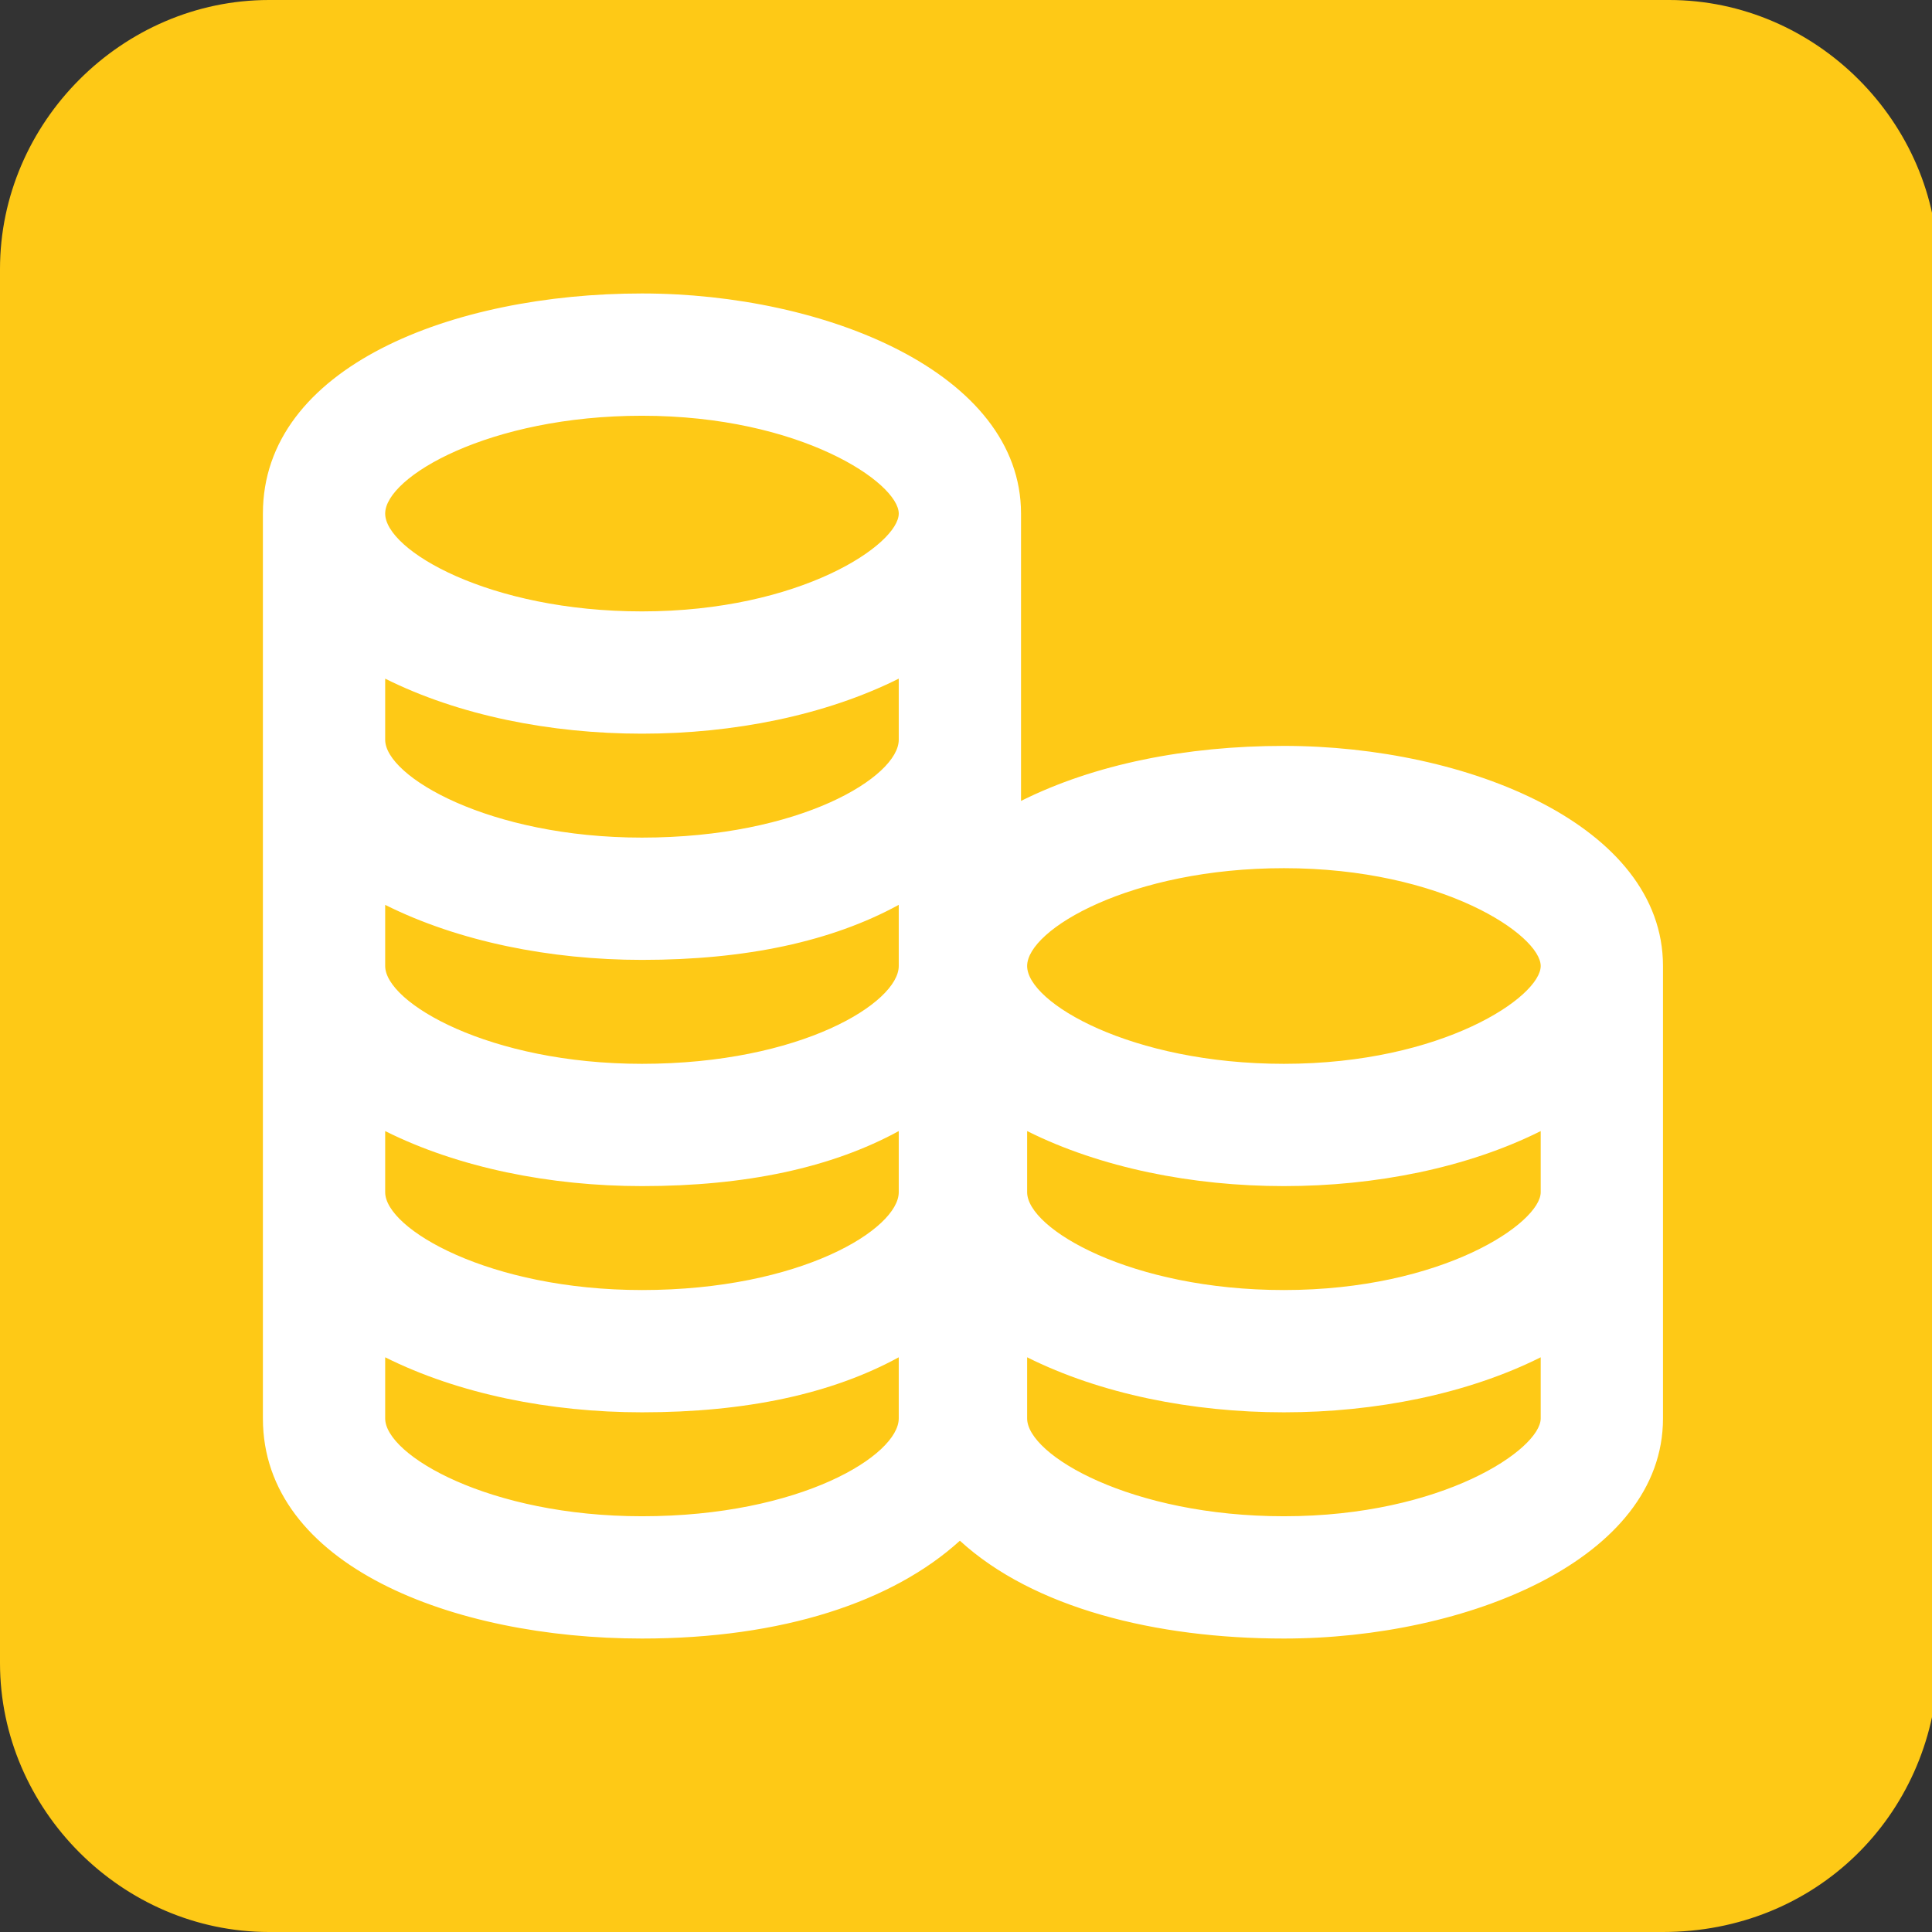
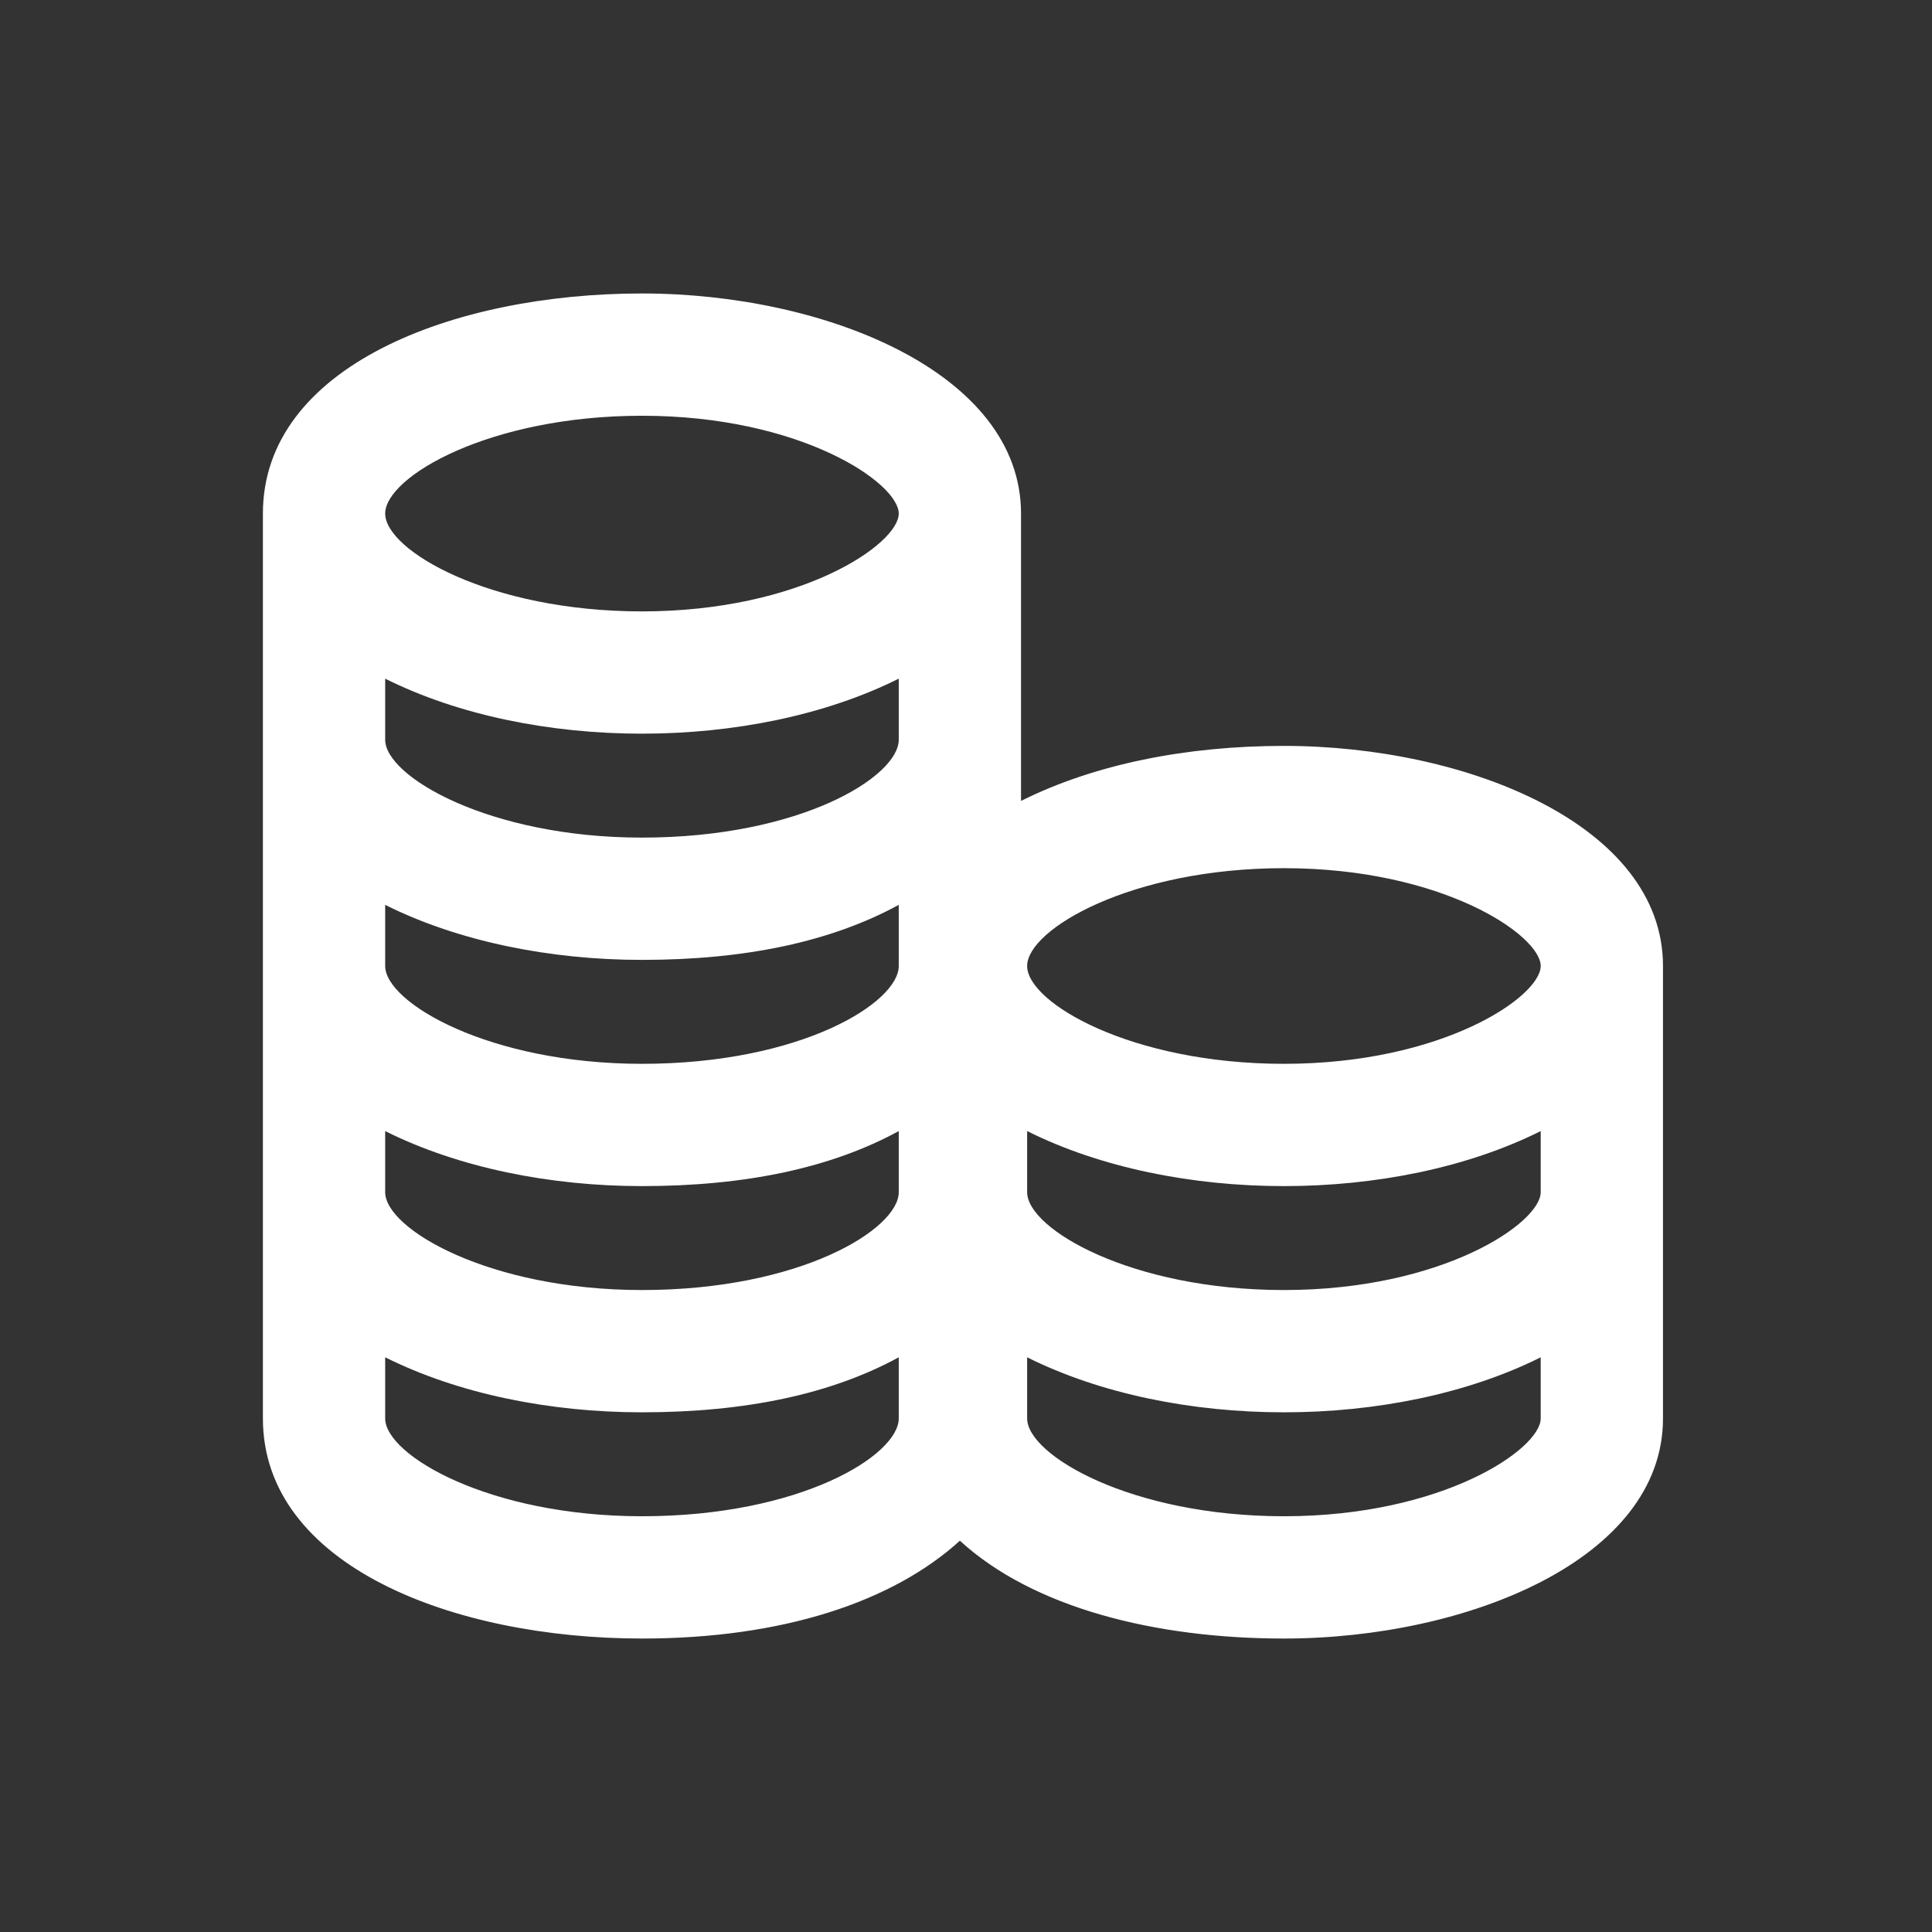
<svg xmlns="http://www.w3.org/2000/svg" version="1.1" id="Layer_1" x="0px" y="0px" viewBox="0 0 31.6 31.6" style="enable-background:new 0 0 31.6 31.6;" xml:space="preserve">
  <rect x="0" y="0" width="31.6" height="31.6" fill="#333333" stroke="none" />
  <style type="text/css">
	.st0{fill:#FEC916;}
	.st1{fill:#FFFFFF;}
</style>
-   <path class="st0" d="M27.2,31.6H4.4c-2.4,0-4.4-2-4.4-4.4V4.4C0,2,2,0,4.4,0h22.9c2.4,0,4.4,2,4.4,4.4v22.9  C31.6,29.7,29.7,31.6,27.2,31.6z" />
  <path class="st1" d="M21,12.2c-1.6,0-3.1,0.3-4.3,0.9v-1V8.4c0-2.3-3.2-3.6-6.2-3.6C7.4,4.8,4.3,6,4.3,8.4v3.7v3.7v3.7v3.7  c0,2.4,3.1,3.6,6.2,3.6c2.3,0,4.1-0.6,5.2-1.6c1.2,1.1,3.2,1.6,5.3,1.6c3,0,6.2-1.3,6.2-3.6v-3.7v-3.7C27.2,13.5,24,12.2,21,12.2z   M21,14.2c2.6,0,4.2,1.1,4.2,1.6s-1.6,1.6-4.2,1.6c-2.5,0-4.2-1-4.2-1.6C16.8,15.2,18.5,14.2,21,14.2z M10.5,6.8  c2.6,0,4.2,1.1,4.2,1.6S13.1,10,10.5,10C8,10,6.3,9,6.3,8.4S8,6.8,10.5,6.8z M6.3,11.1C7.5,11.7,9,12,10.5,12c1.5,0,3-0.3,4.2-0.9v1  c0,0.6-1.6,1.6-4.2,1.6c-2.5,0-4.2-1-4.2-1.6V11.1z M6.3,14.8c1.2,0.6,2.7,0.9,4.2,0.9c1.7,0,3.1-0.3,4.2-0.9v1  c0,0.6-1.6,1.6-4.2,1.6c-2.5,0-4.2-1-4.2-1.6V14.8z M6.3,18.5c1.2,0.6,2.7,0.9,4.2,0.9c1.7,0,3.1-0.3,4.2-0.9v1  c0,0.6-1.6,1.6-4.2,1.6c-2.5,0-4.2-1-4.2-1.6V18.5z M10.5,24.8c-2.5,0-4.2-1-4.2-1.6v-1c1.2,0.6,2.7,0.9,4.2,0.9  c1.7,0,3.1-0.3,4.2-0.9v1C14.7,23.8,13.1,24.8,10.5,24.8z M21,24.8c-2.5,0-4.2-1-4.2-1.6v-1c1.2,0.6,2.7,0.9,4.2,0.9  c1.5,0,3-0.3,4.2-0.9v1C25.2,23.7,23.6,24.8,21,24.8z M21,21.1c-2.5,0-4.2-1-4.2-1.6v-1c1.2,0.6,2.7,0.9,4.2,0.9  c1.5,0,3-0.3,4.2-0.9v1C25.2,20,23.6,21.1,21,21.1z" />
</svg>